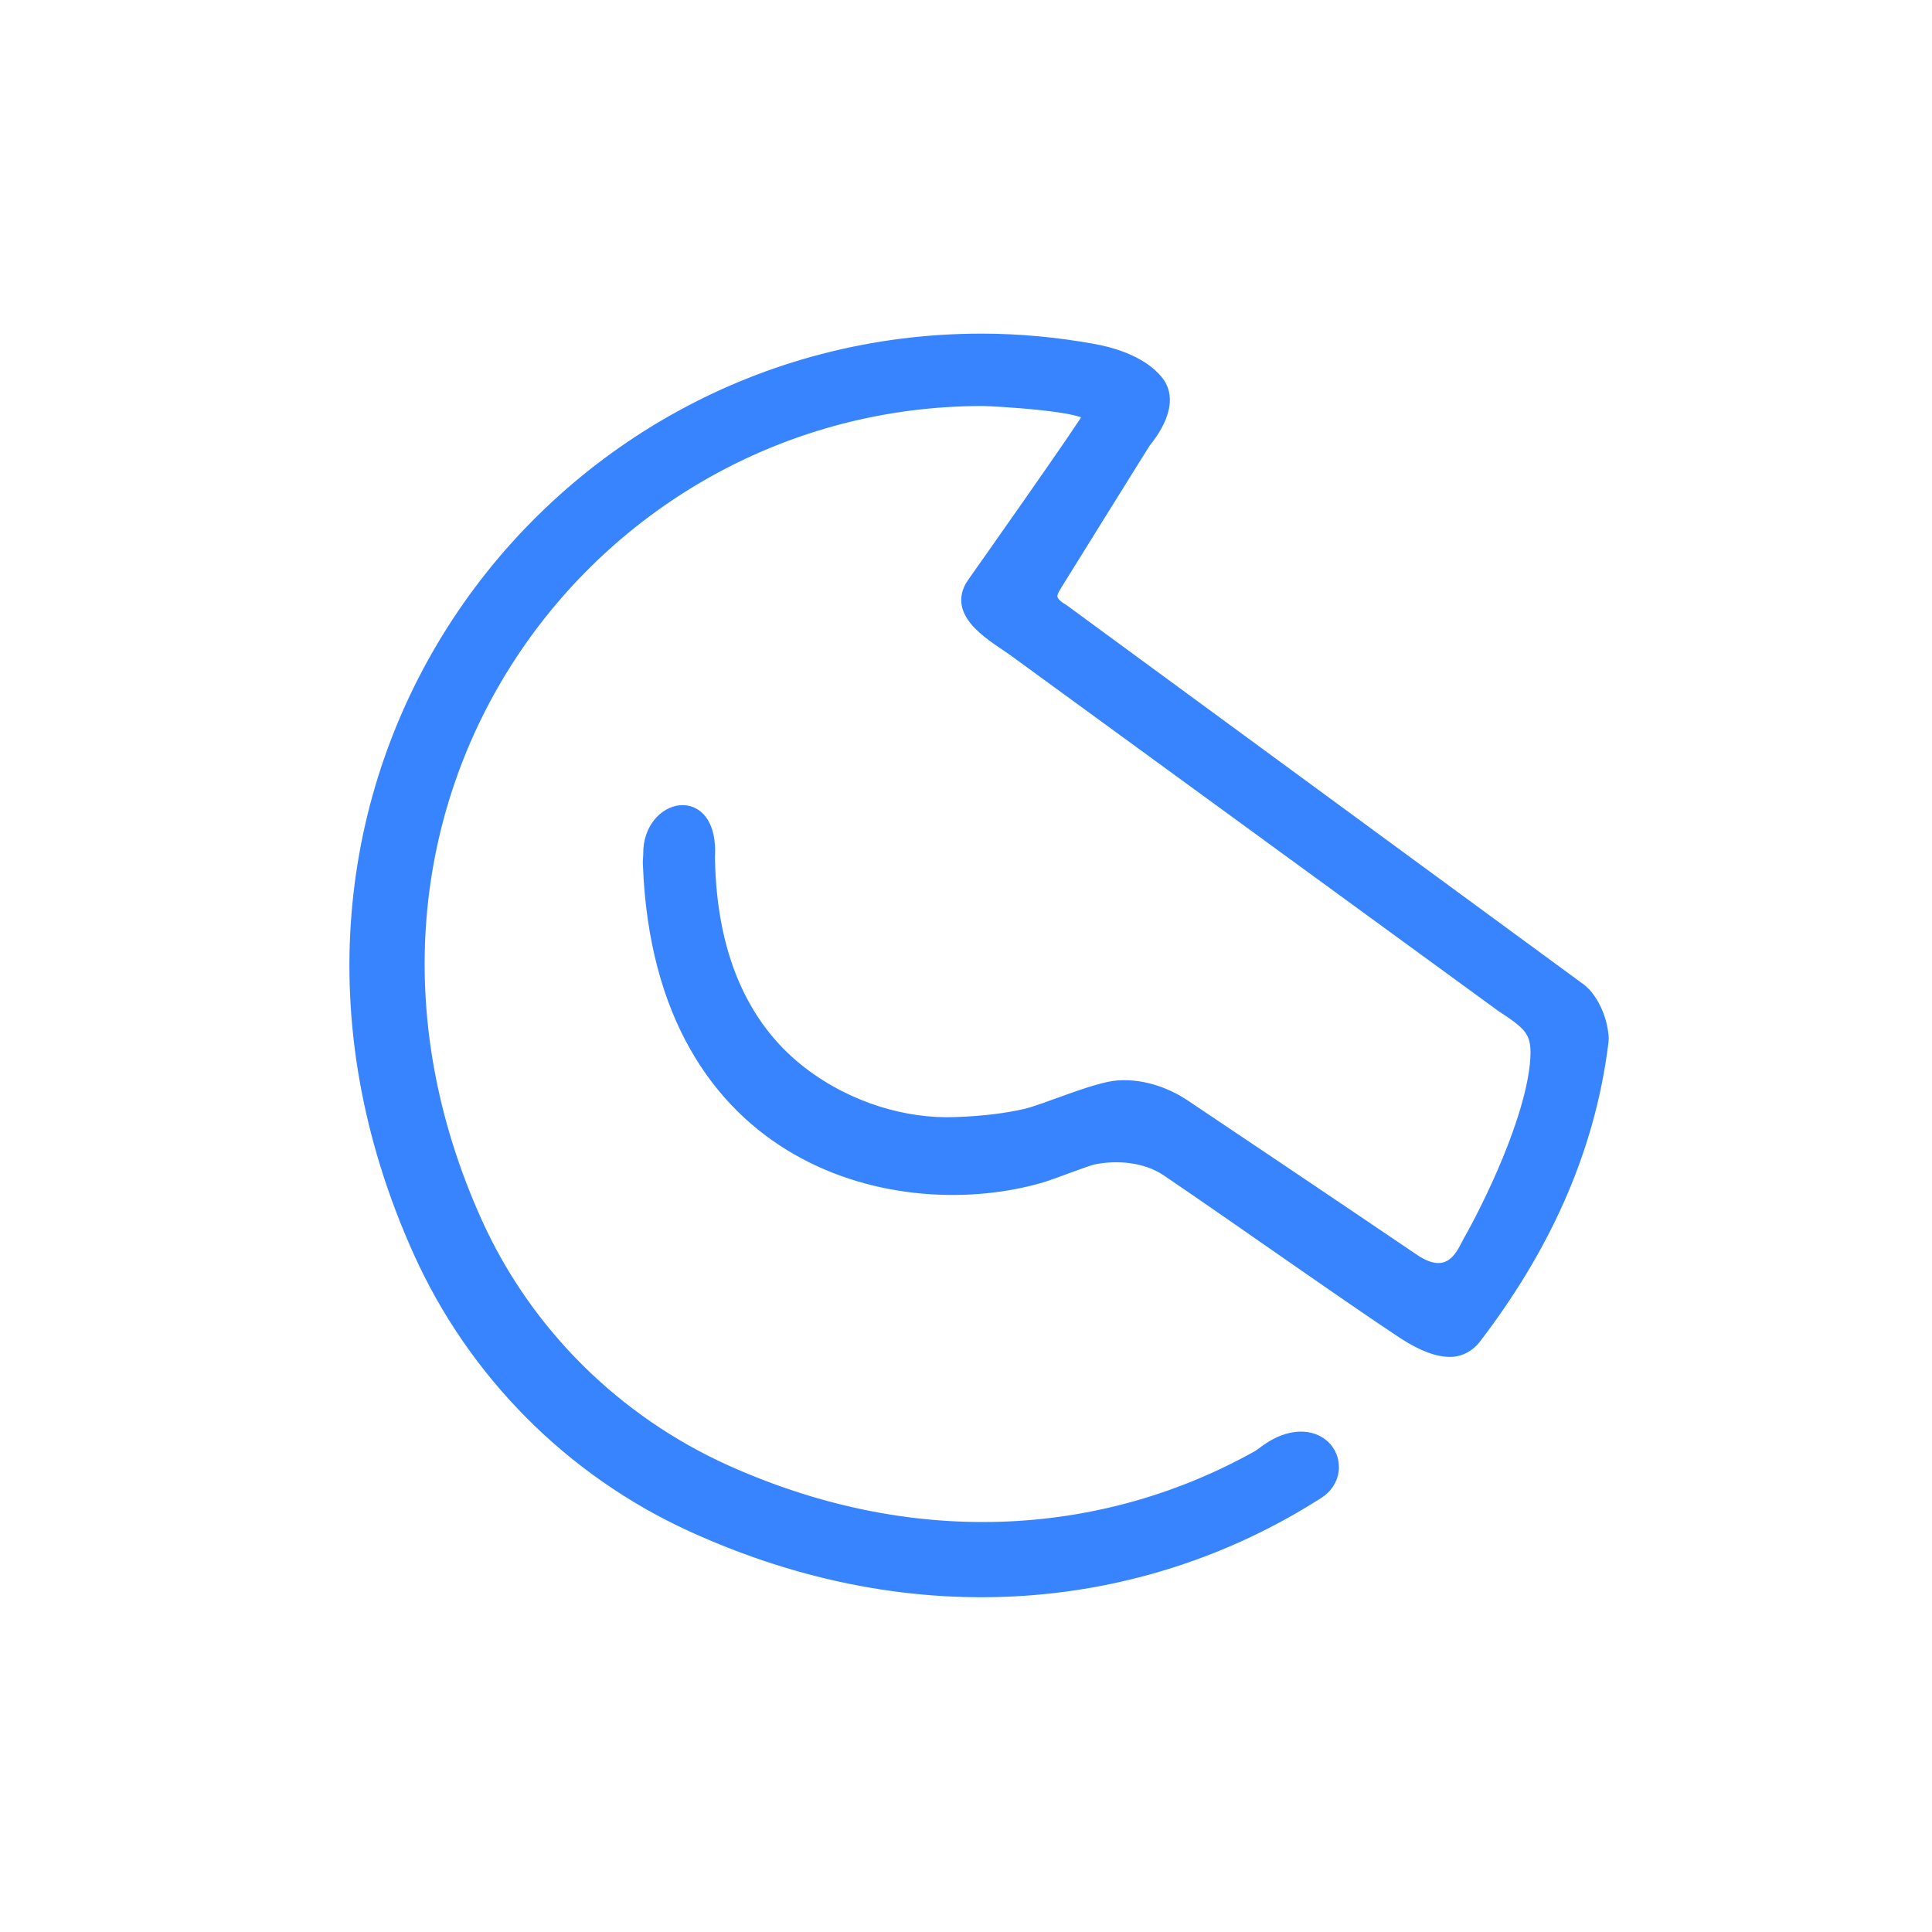
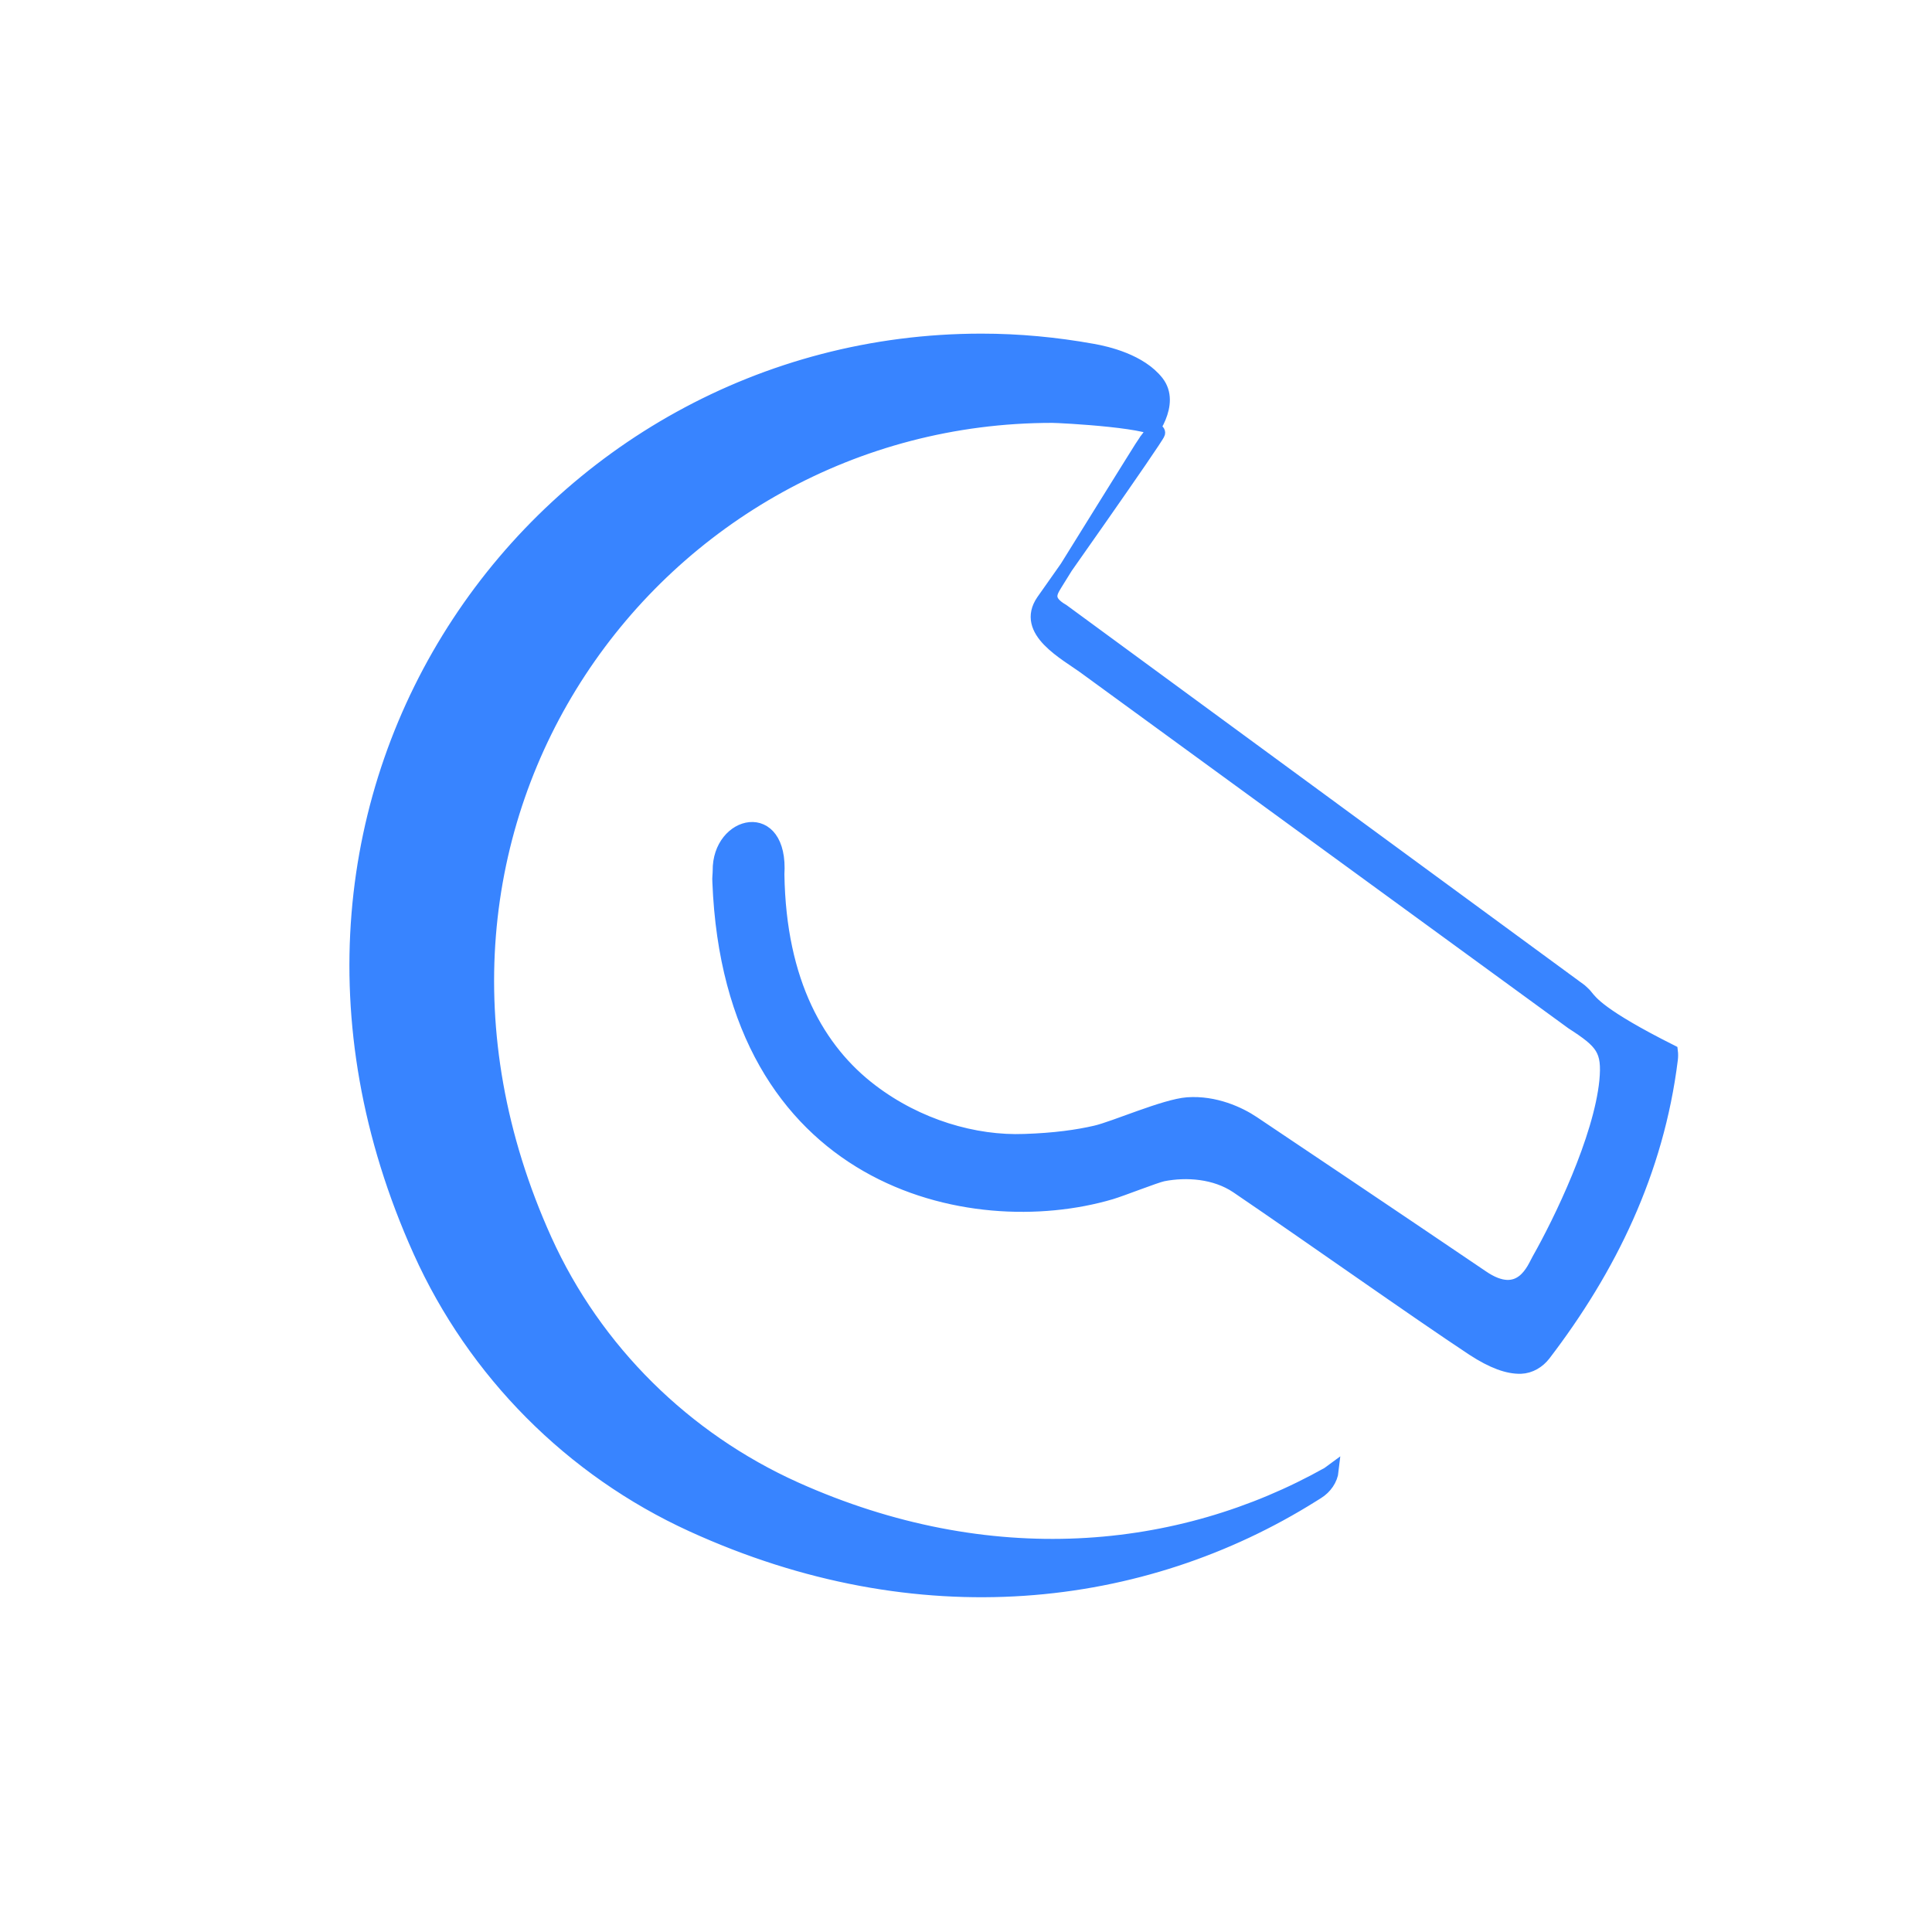
<svg xmlns="http://www.w3.org/2000/svg" id="Layer_1" version="1.1" x="0px" y="0px" viewBox="0 0 595.3 595.3" style="enable-background: new 0 0 595.3 595.3" xml:space="preserve">
  <style type="text/css">
    .st0 {
      fill: #3884ff;
      stroke: #3884ff;
      stroke-width: 4;
      stroke-miterlimit: 10;
    }
  </style>
  <g>
-     <path class="st0" d="M488.8,306.9c-0.5-0.7-1.2-1.2-1.8-1.8l-159.5-117c-5.9-3.4-3.4-6-1.5-9.2c0,0,26.5-42.7,26.8-43   c1.6-2,9.1-11.4,3.8-18.2c-5.2-6.6-15.4-9-20-9.8c-11.1-2-22.6-3.1-34.2-3.1c-134.8,0-237.3,138.4-173.1,280.8   c16.8,37.3,46.7,67.4,83.9,84.4c70,32,139,23.6,191.2-9.1c0.5-0.3,1.1-0.7,1.6-1c2.4-1.5,4.2-4,4.5-6.8c0.9-8.3-9.2-14.8-21.4-5.2   c-0.4,0.3-0.9,0.6-1.3,0.9c-45.8,25.7-104.4,31.4-164.1,4.6c-34-15.3-61.6-42.5-77-76.5c-58.2-128.7,34.3-253.8,156.1-253.8   c2.4,0,33.8,1.6,32.8,5.2c-0.4,1.6-35.7,51.6-35.7,51.6c-6.5,9.4,7.1,16.3,13.2,20.8c0,0,149.1,108.7,149.9,109.3   c9.3,6,11.3,8.3,10.4,17.9c-1.8,17.8-14.1,43.2-20.8,55c-1.4,2.4-5.3,13.6-17.4,5.2c-1-0.7-31-21-70.4-47.4   c-4.3-2.9-11.9-6.4-20.3-5.8c-7,0.5-22.6,7.4-28.3,8.7c-5.6,1.3-12.7,2.3-21.9,2.6c-15.4,0.6-32.9-4.5-47.2-15.4   c-16.2-12.3-28.3-33.2-28.8-66.6c1.3-20.9-18.3-16.3-18.1-1.1c0,1.1-0.2,2.2-0.1,3.4c3.6,92.6,77.7,108.6,120.8,95.9   c3.4-1,13.7-5.1,16.1-5.6c7.2-1.4,16-0.8,22.7,3.7c23.4,15.9,54.5,38,72.8,50.1c6,3.9,10.7,5.6,14.7,5.5c2.9-0.1,5.5-1.7,7.2-3.9   c20.2-26.4,34.9-56.3,39.2-91c0.1-0.8,0.1-1.7,0-2.5C492.9,312.8,490.3,308.7,488.8,306.9z" />
+     <path class="st0" d="M488.8,306.9c-0.5-0.7-1.2-1.2-1.8-1.8l-159.5-117c-5.9-3.4-3.4-6-1.5-9.2c0,0,26.5-42.7,26.8-43   c1.6-2,9.1-11.4,3.8-18.2c-5.2-6.6-15.4-9-20-9.8c-11.1-2-22.6-3.1-34.2-3.1c-134.8,0-237.3,138.4-173.1,280.8   c16.8,37.3,46.7,67.4,83.9,84.4c70,32,139,23.6,191.2-9.1c0.5-0.3,1.1-0.7,1.6-1c2.4-1.5,4.2-4,4.5-6.8c-0.4,0.3-0.9,0.6-1.3,0.9c-45.8,25.7-104.4,31.4-164.1,4.6c-34-15.3-61.6-42.5-77-76.5c-58.2-128.7,34.3-253.8,156.1-253.8   c2.4,0,33.8,1.6,32.8,5.2c-0.4,1.6-35.7,51.6-35.7,51.6c-6.5,9.4,7.1,16.3,13.2,20.8c0,0,149.1,108.7,149.9,109.3   c9.3,6,11.3,8.3,10.4,17.9c-1.8,17.8-14.1,43.2-20.8,55c-1.4,2.4-5.3,13.6-17.4,5.2c-1-0.7-31-21-70.4-47.4   c-4.3-2.9-11.9-6.4-20.3-5.8c-7,0.5-22.6,7.4-28.3,8.7c-5.6,1.3-12.7,2.3-21.9,2.6c-15.4,0.6-32.9-4.5-47.2-15.4   c-16.2-12.3-28.3-33.2-28.8-66.6c1.3-20.9-18.3-16.3-18.1-1.1c0,1.1-0.2,2.2-0.1,3.4c3.6,92.6,77.7,108.6,120.8,95.9   c3.4-1,13.7-5.1,16.1-5.6c7.2-1.4,16-0.8,22.7,3.7c23.4,15.9,54.5,38,72.8,50.1c6,3.9,10.7,5.6,14.7,5.5c2.9-0.1,5.5-1.7,7.2-3.9   c20.2-26.4,34.9-56.3,39.2-91c0.1-0.8,0.1-1.7,0-2.5C492.9,312.8,490.3,308.7,488.8,306.9z" />
  </g>
</svg>